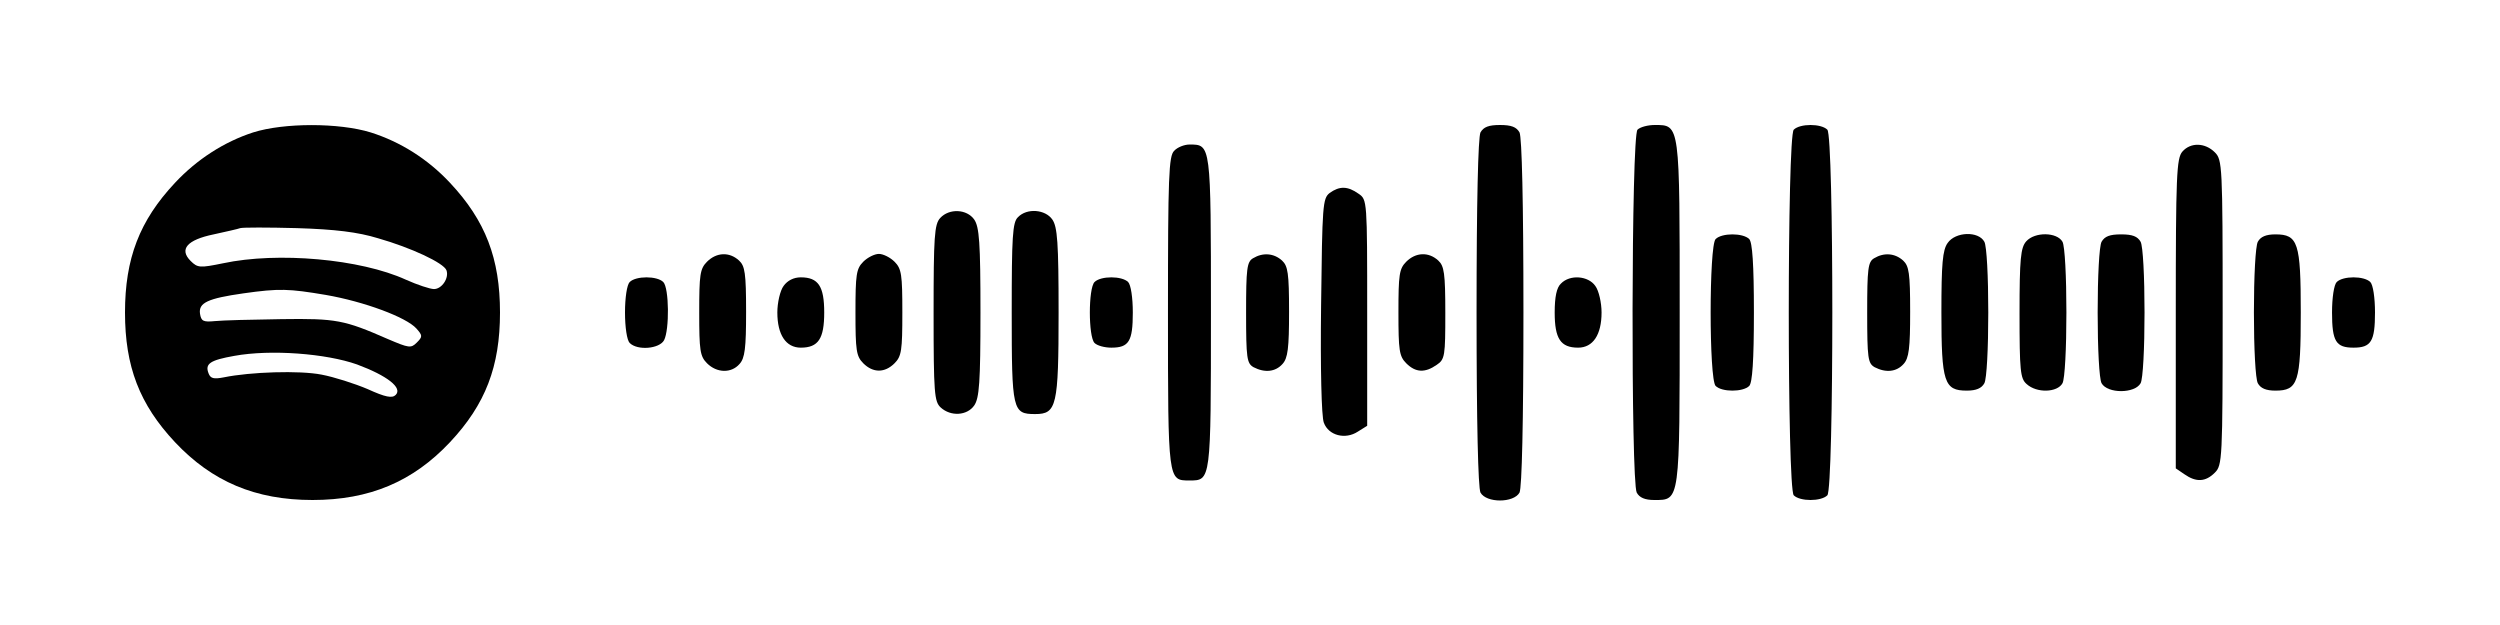
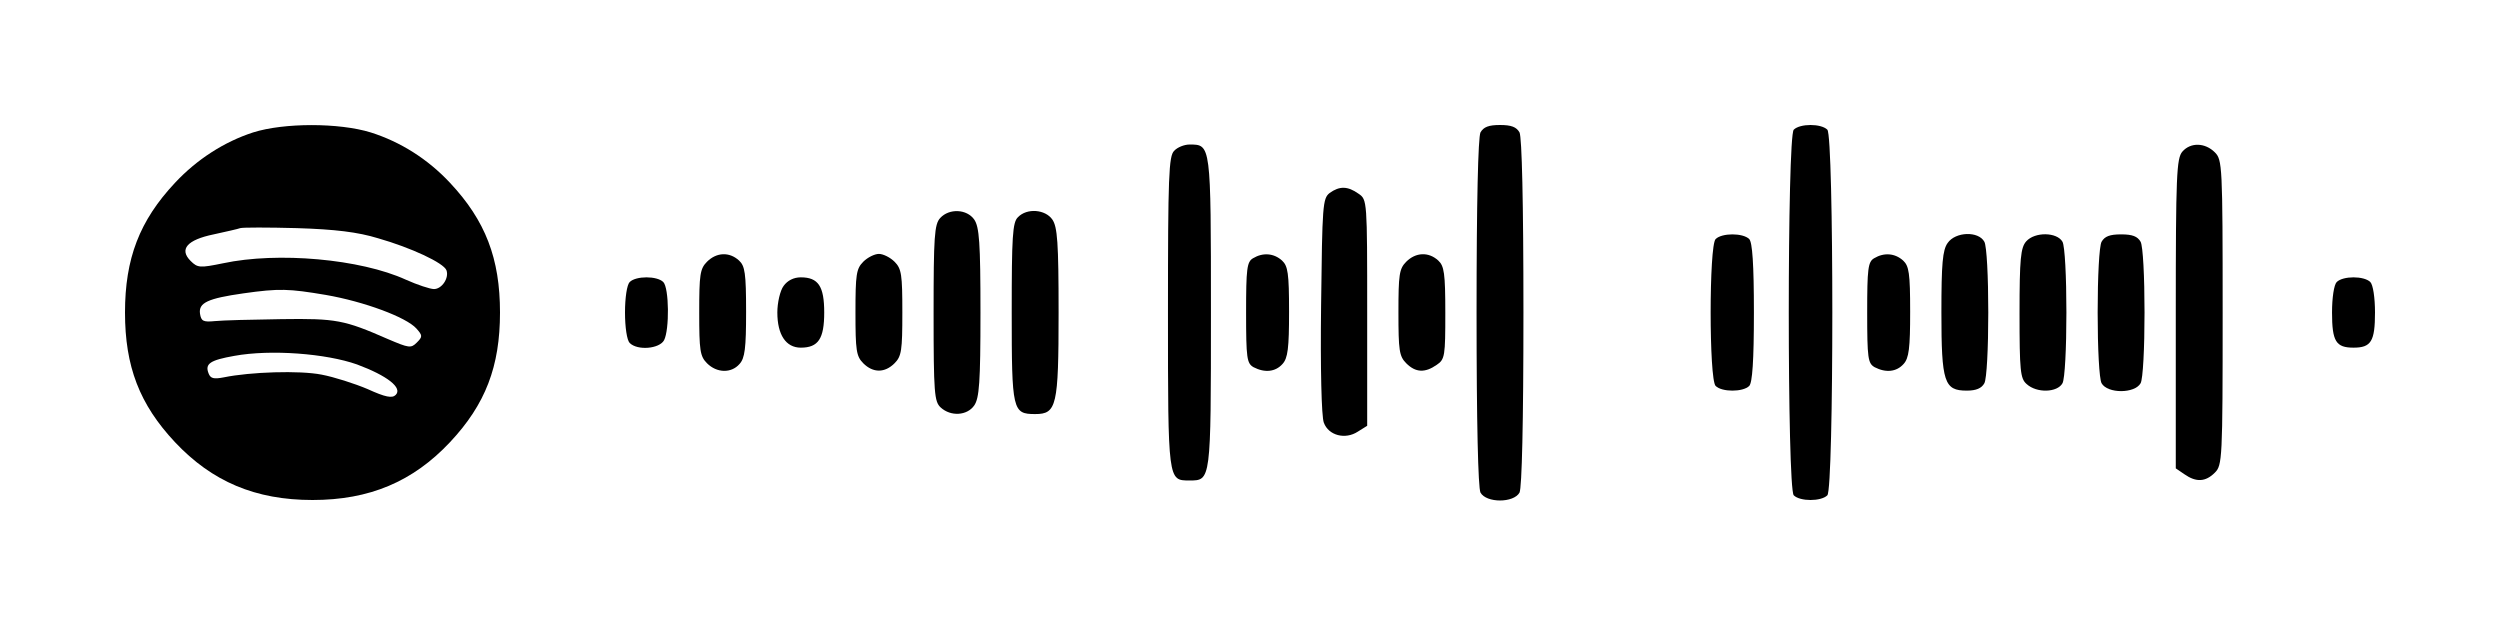
<svg xmlns="http://www.w3.org/2000/svg" version="1.0" width="640" height="160" viewBox="0 0 640 160" preserveAspectRatio="xMidYMid meet">
  <g transform="translate(0,160) scale(0.1,-0.1)" fill="#000000" stroke="none">
    <path d="M648 1261 c-74 -24 -144 -69 -200 -129 -91 -97 -128 -194 -128 -332 0 -138 37 -235 128 -332 95 -101 206 -148 352 -148 146 0 257 47 352 148 91 97 128 194 128 332 0 138 -37 235 -128 332 -57 61 -127 105 -203 129 -81 25 -222 25 -301 0z m320 -271 c84 -24 168 -63 175 -82 7 -20 -12 -48 -32 -48 -10 0 -43 11 -72 24 -116 53 -328 72 -468 42 -59 -12 -65 -12 -83 6 -30 30 -9 54 59 68 32 7 63 14 68 16 6 2 71 2 145 0 97 -3 156 -10 208 -26z m-134 -145 c98 -17 206 -57 232 -86 16 -18 16 -21 1 -36 -15 -15 -20 -14 -74 9 -112 49 -132 53 -273 51 -74 -1 -151 -3 -170 -5 -30 -3 -35 0 -38 19 -4 28 20 39 111 52 92 13 116 12 211 -4z m80 -178 c78 -29 117 -60 99 -78 -9 -9 -26 -6 -72 15 -33 14 -86 31 -118 37 -56 11 -182 7 -250 -7 -26 -5 -34 -3 -39 10 -10 25 4 34 66 45 93 17 235 6 314 -22z" />
    <path d="M3790 1261 c-6 -13 -10 -176 -10 -461 0 -285 4 -448 10 -461 15 -27 85 -27 100 0 6 13 10 176 10 461 0 285 -4 448 -10 461 -8 14 -21 19 -50 19 -29 0 -42 -5 -50 -19z" />
-     <path d="M4192 1268 c-16 -16 -17 -899 -2 -929 7 -13 21 -19 45 -19 66 0 65 -7 65 480 0 485 1 480 -64 480 -17 0 -37 -5 -44 -12z" />
    <path d="M4592 1268 c-17 -17 -17 -919 0 -936 16 -16 70 -16 86 0 17 17 17 919 0 936 -16 16 -70 16 -86 0z" />
    <path d="M3006 1214 c-14 -13 -16 -65 -16 -414 0 -433 0 -430 55 -430 55 0 55 -3 55 430 0 433 0 430 -55 430 -13 0 -31 -7 -39 -16z" />
    <path d="M5587 1212 c-15 -17 -17 -60 -17 -415 l0 -396 22 -15 c30 -21 54 -20 78 4 19 19 20 33 20 410 0 377 -1 391 -20 410 -25 25 -62 26 -83 2z" />
    <path d="M3404 1106 c-18 -14 -19 -31 -22 -288 -2 -161 1 -285 7 -300 12 -33 55 -44 87 -23 l24 15 0 290 c0 287 0 289 -22 304 -28 20 -49 20 -74 2z" />
    <path d="M2407 1042 c-15 -16 -17 -48 -17 -244 0 -205 2 -226 18 -241 26 -24 68 -21 86 5 13 19 16 59 16 238 0 179 -3 219 -16 238 -19 27 -64 29 -87 4z" />
    <path d="M2606 1044 c-14 -13 -16 -50 -16 -244 0 -251 2 -260 60 -260 55 0 60 20 60 260 0 179 -3 219 -16 238 -18 26 -65 30 -88 6z" />
    <path d="M4392 988 c-17 -17 -17 -359 0 -376 16 -16 70 -16 86 0 8 8 12 64 12 188 0 124 -4 180 -12 188 -16 16 -70 16 -86 0z" />
    <path d="M4986 978 c-13 -18 -16 -53 -16 -178 0 -179 7 -200 65 -200 24 0 38 6 45 19 6 11 10 89 10 181 0 92 -4 170 -10 181 -15 28 -74 26 -94 -3z" />
    <path d="M5187 982 c-14 -16 -17 -44 -17 -184 0 -147 2 -167 18 -181 26 -24 79 -22 92 2 6 11 10 89 10 181 0 92 -4 170 -10 181 -14 25 -71 26 -93 1z" />
    <path d="M5380 981 c-6 -11 -10 -89 -10 -181 0 -92 4 -170 10 -181 15 -27 85 -27 100 0 6 11 10 89 10 181 0 92 -4 170 -10 181 -8 14 -21 19 -50 19 -29 0 -42 -5 -50 -19z" />
-     <path d="M5780 981 c-6 -11 -10 -89 -10 -181 0 -92 4 -170 10 -181 7 -13 21 -19 45 -19 58 0 65 21 65 200 0 179 -7 200 -65 200 -24 0 -38 -6 -45 -19z" />
    <path d="M1810 930 c-18 -18 -20 -33 -20 -130 0 -97 2 -112 20 -130 25 -25 62 -26 83 -2 14 15 17 41 17 134 0 99 -3 117 -18 131 -25 23 -58 21 -82 -3z" />
    <path d="M2210 930 c-18 -18 -20 -33 -20 -130 0 -97 2 -112 20 -130 25 -25 55 -25 80 0 18 18 20 33 20 130 0 97 -2 112 -20 130 -11 11 -29 20 -40 20 -11 0 -29 -9 -40 -20z" />
    <path d="M3208 939 c-16 -9 -18 -27 -18 -139 0 -118 2 -130 19 -140 29 -15 56 -12 74 8 14 15 17 41 17 134 0 99 -3 117 -18 131 -21 19 -49 21 -74 6z" />
    <path d="M3600 930 c-18 -18 -20 -33 -20 -130 0 -97 2 -112 20 -130 24 -24 48 -25 78 -4 21 14 22 23 22 133 0 102 -3 120 -18 134 -25 23 -58 21 -82 -3z" />
    <path d="M4798 939 c-16 -9 -18 -27 -18 -139 0 -118 2 -130 19 -140 29 -15 56 -12 74 8 14 15 17 41 17 134 0 99 -3 117 -18 131 -21 19 -49 21 -74 6z" />
    <path d="M1612 878 c-7 -7 -12 -40 -12 -78 0 -38 5 -71 12 -78 20 -20 76 -15 88 7 14 27 13 134 -2 149 -16 16 -70 16 -86 0z" />
    <path d="M2006 868 c-9 -12 -16 -43 -16 -68 0 -57 22 -90 60 -90 45 0 60 23 60 90 0 67 -15 90 -60 90 -18 0 -34 -8 -44 -22z" />
-     <path d="M2802 878 c-16 -16 -16 -140 0 -156 7 -7 26 -12 43 -12 45 0 55 16 55 90 0 38 -5 71 -12 78 -16 16 -70 16 -86 0z" />
-     <path d="M3996 874 c-11 -10 -16 -34 -16 -74 0 -67 15 -90 60 -90 38 0 60 33 60 90 0 25 -7 56 -16 68 -18 26 -65 30 -88 6z" />
    <path d="M5982 878 c-7 -7 -12 -40 -12 -78 0 -74 10 -90 55 -90 45 0 55 16 55 90 0 38 -5 71 -12 78 -16 16 -70 16 -86 0z" />
  </g>
</svg>